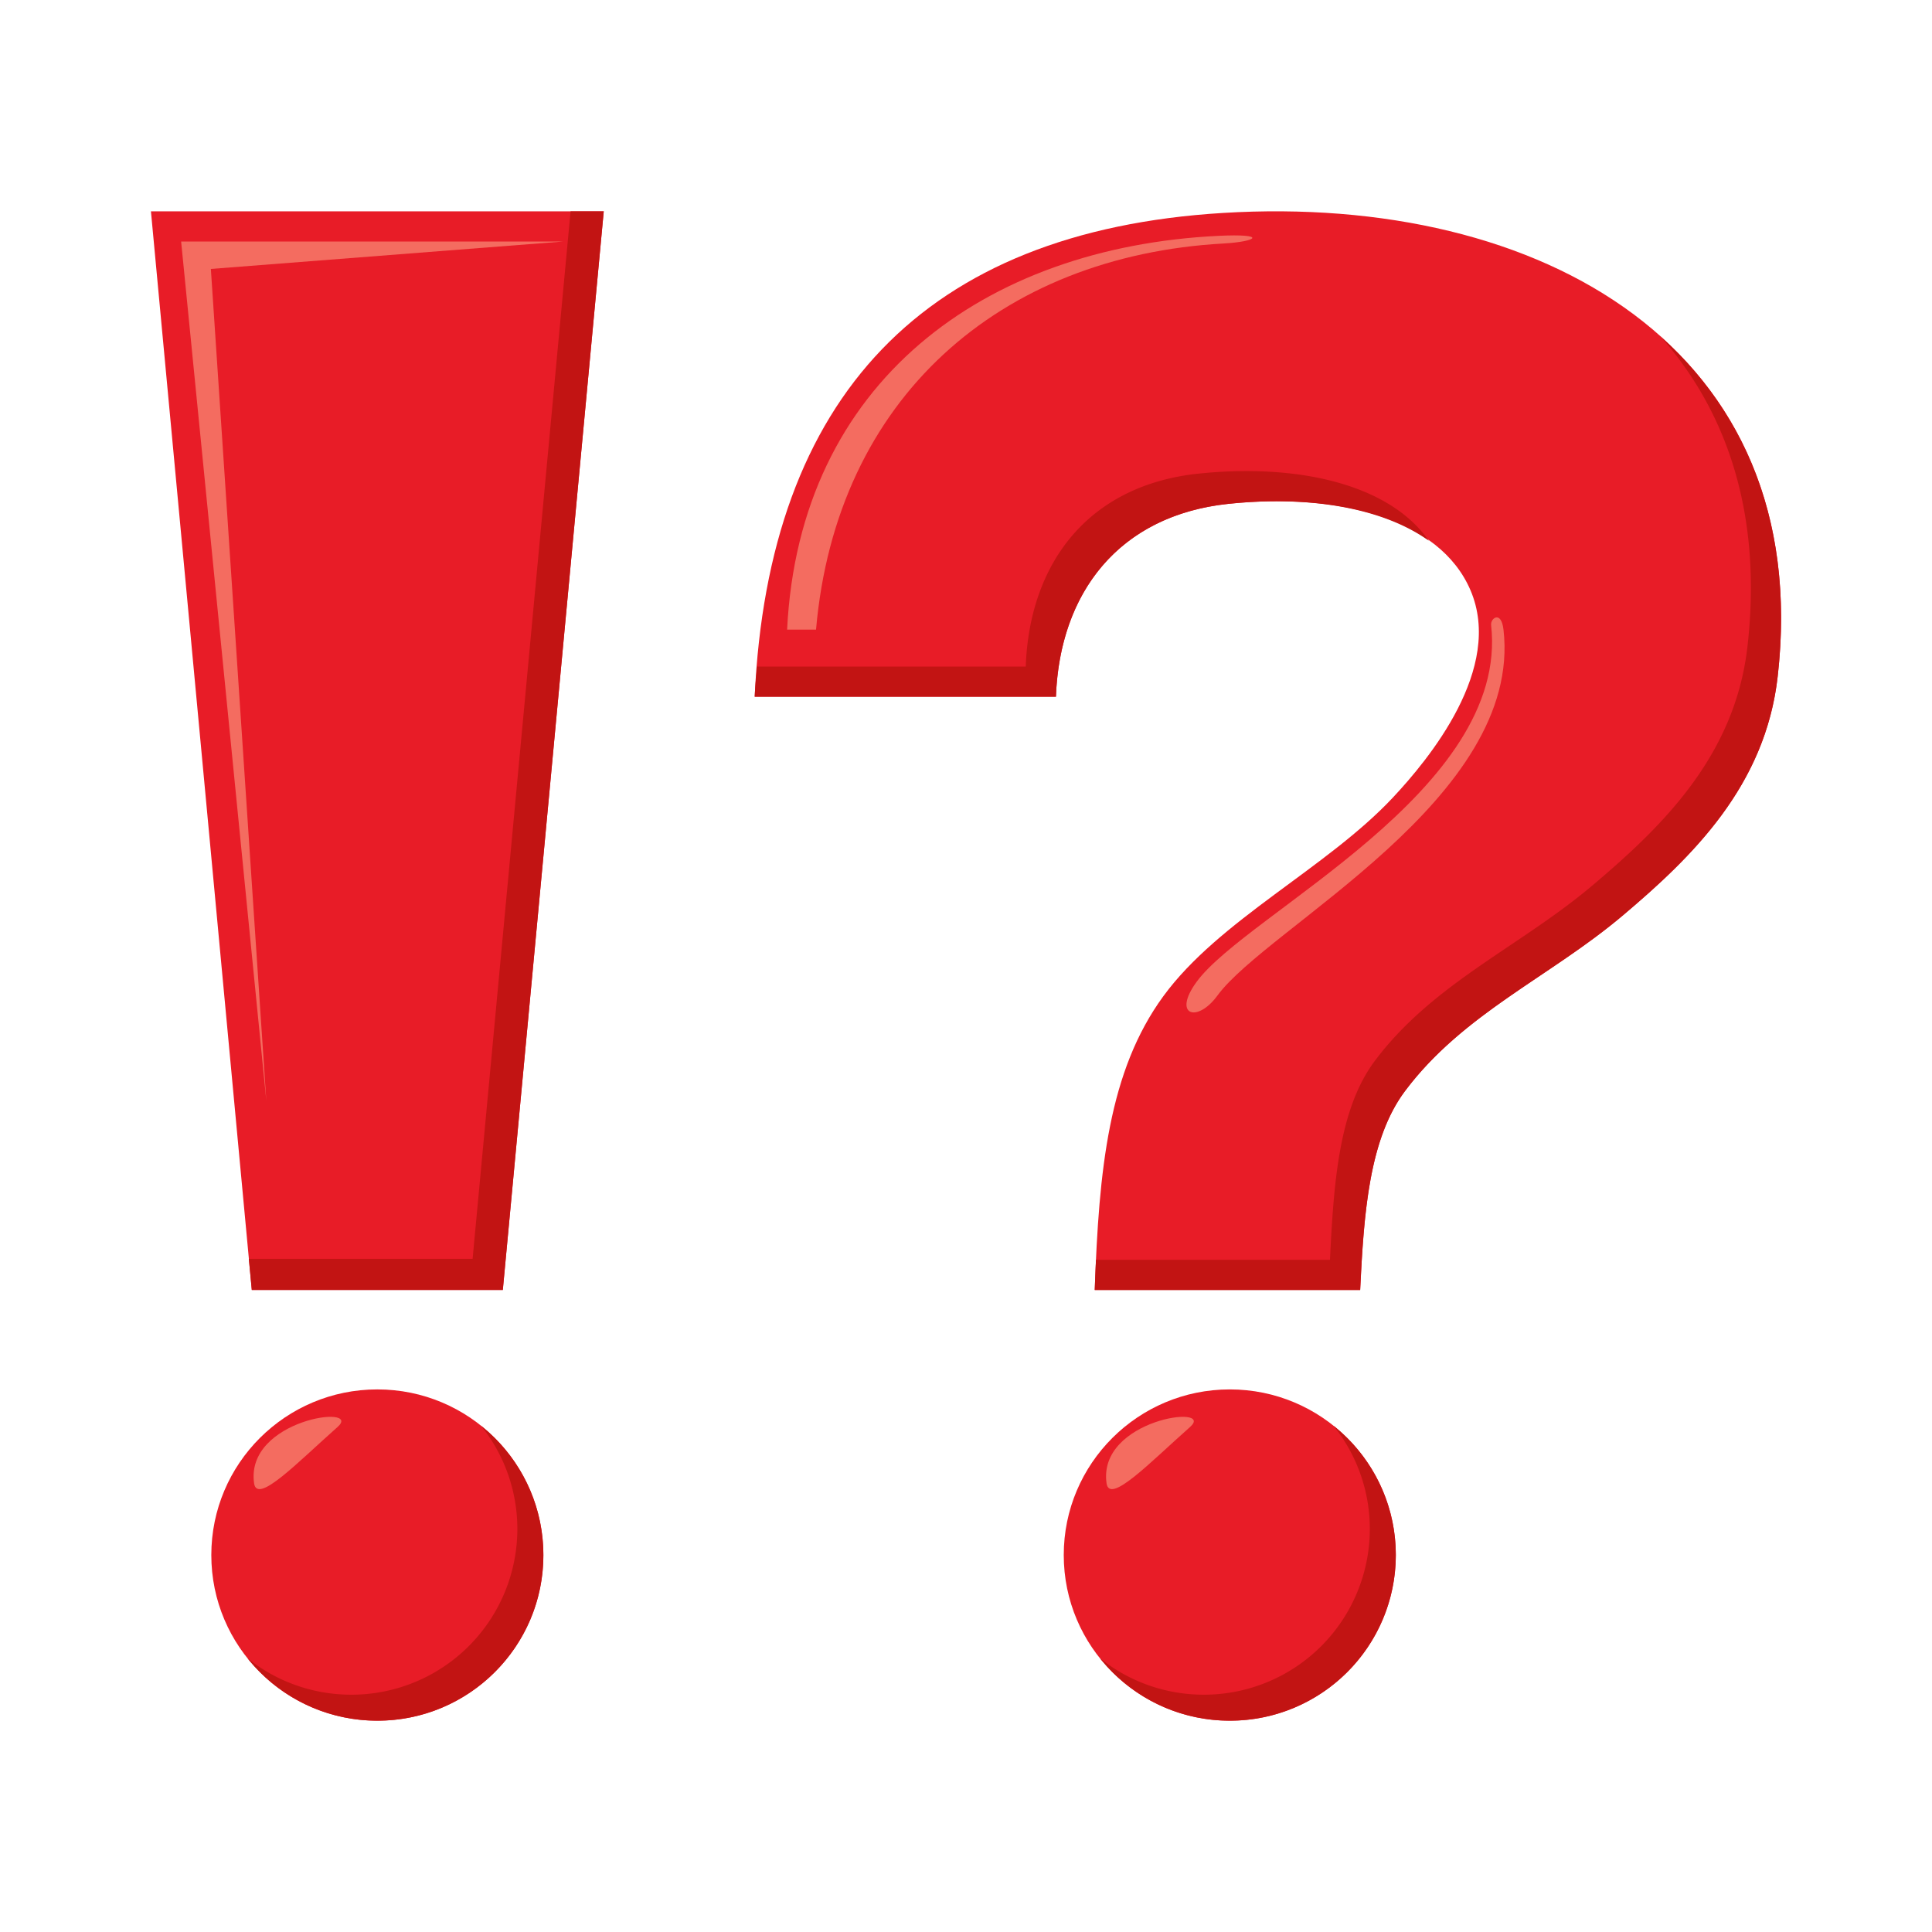
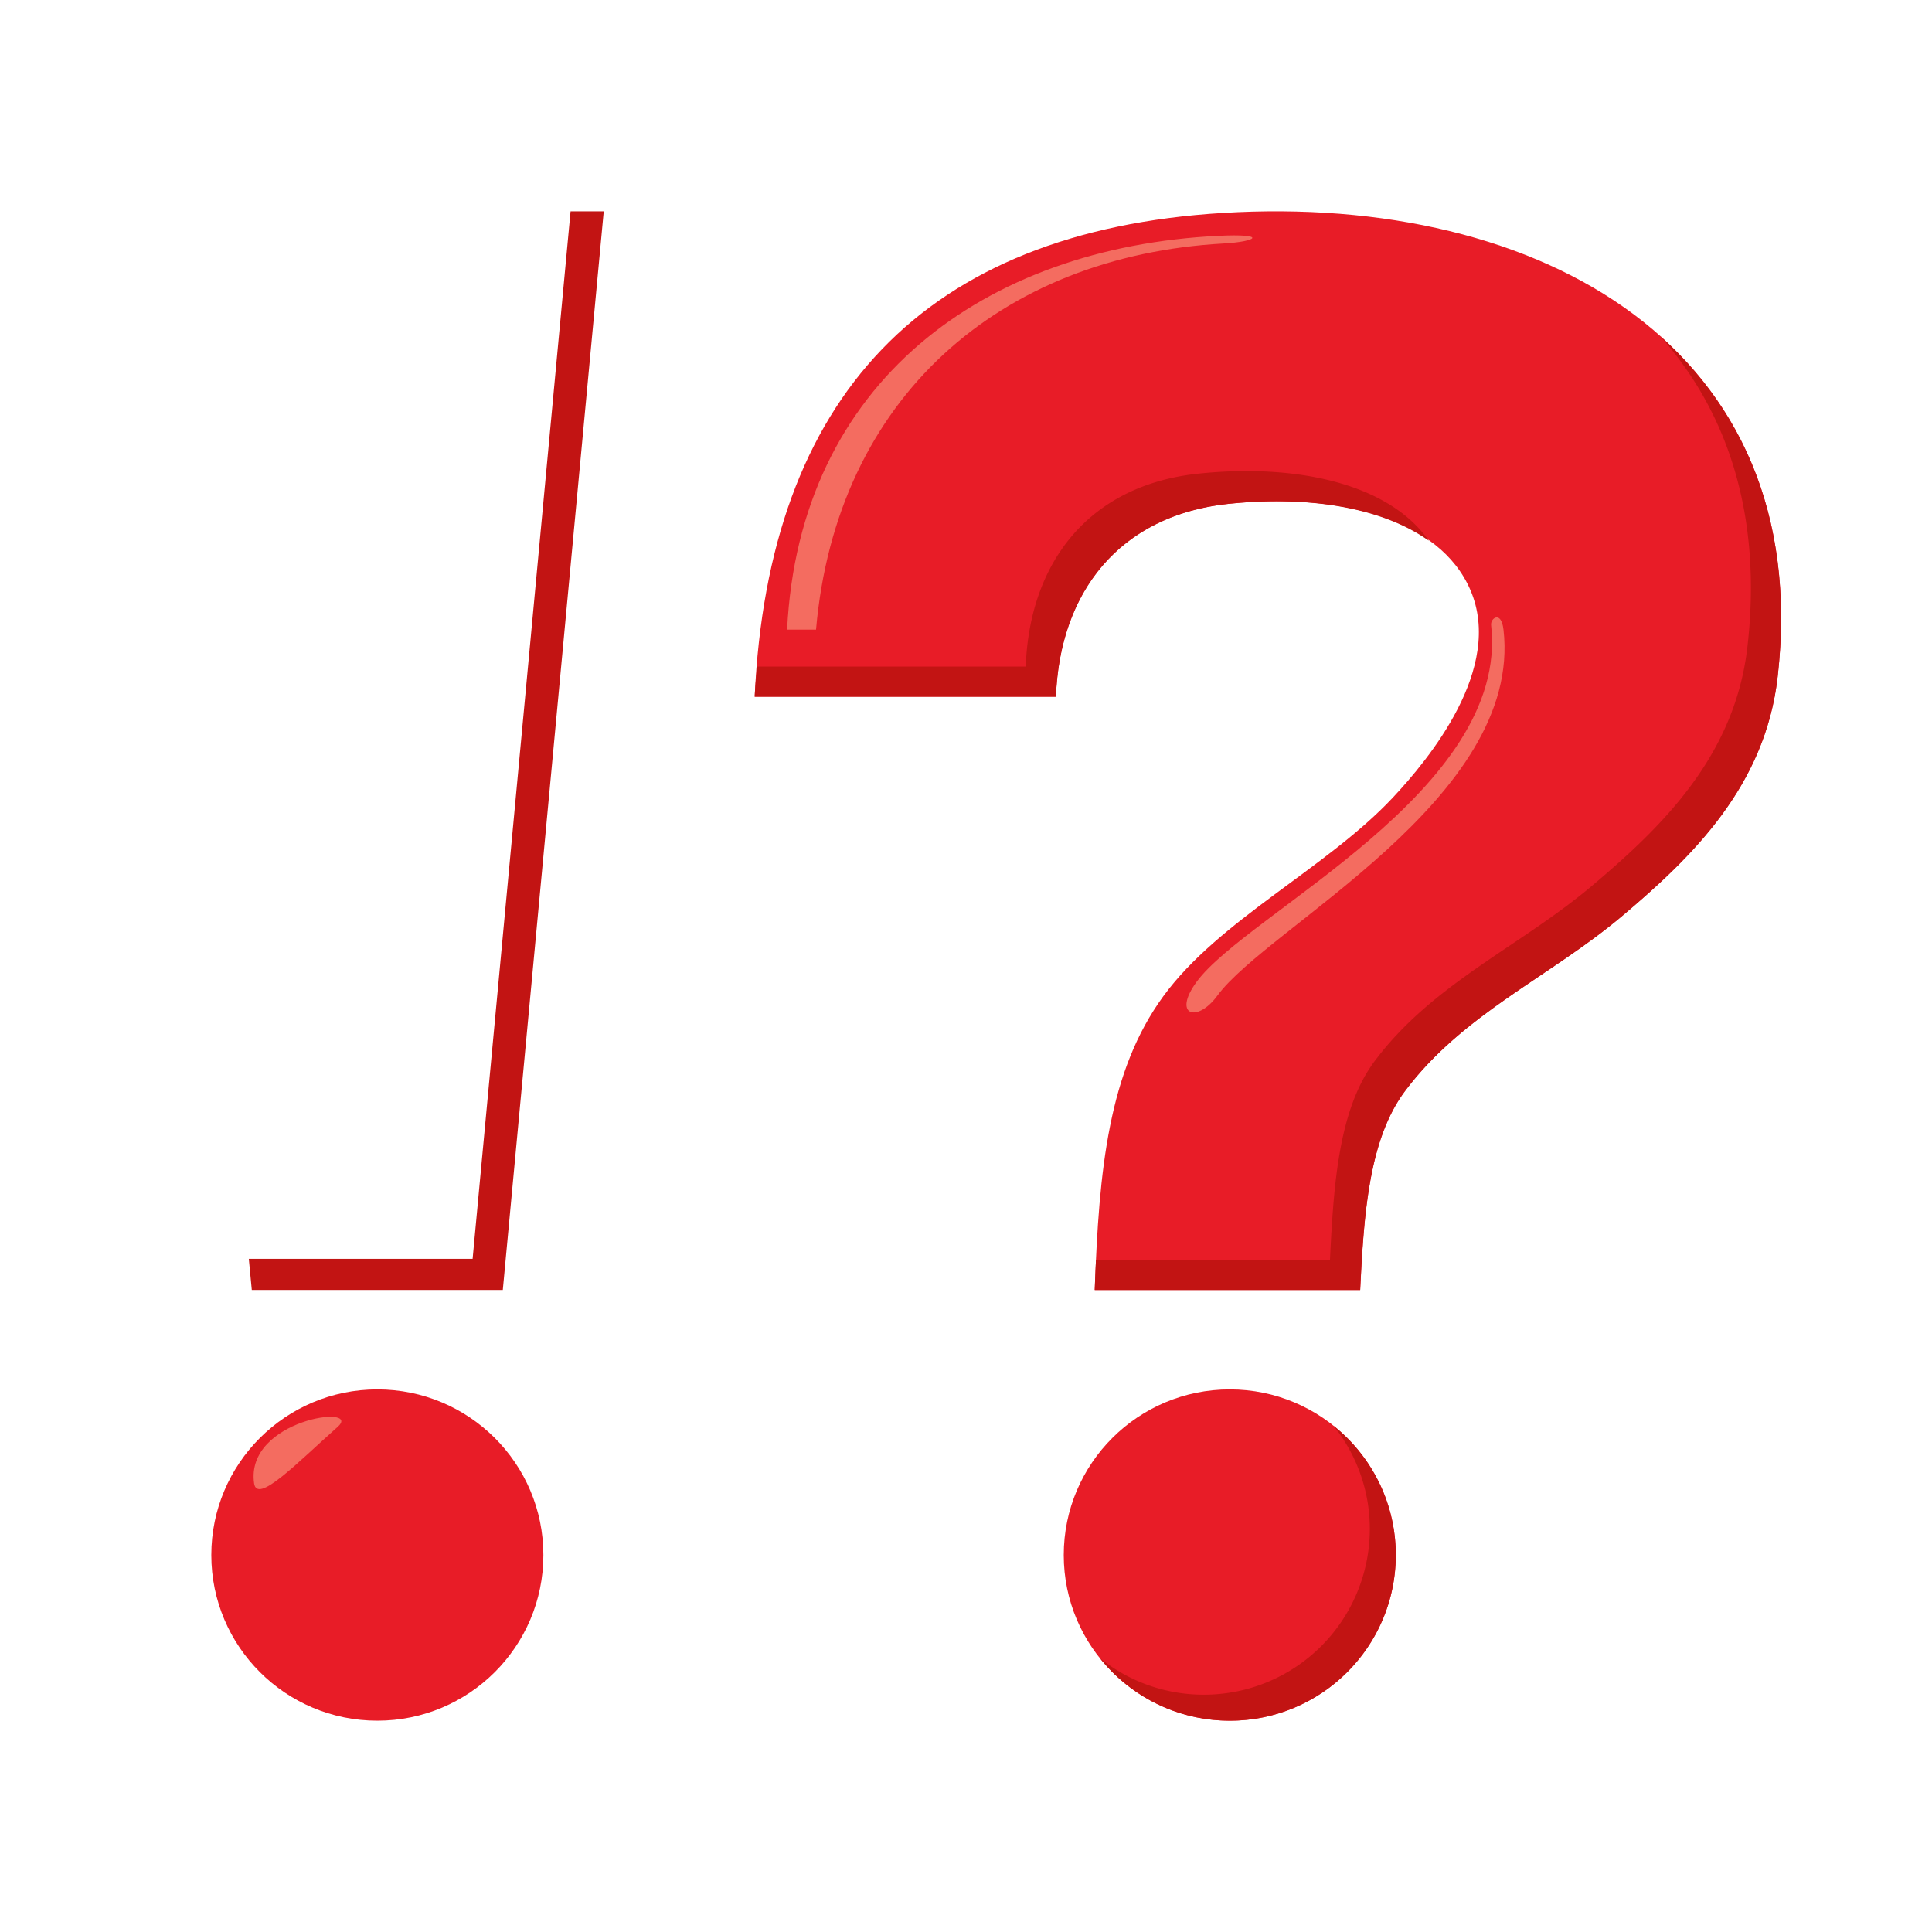
<svg xmlns="http://www.w3.org/2000/svg" width="64" height="64">
-   <path fill="#E81C27" d="M16.657 42.732H8.341L5 7h15z" />
-   <path fill="#F46C60" d="M6.985 8.909L18.668 8H6l2.822 28.461z" />
  <path fill="#C21413" d="M18.901 7l-3.245 34.7H8.242l.099 1.032h8.315L20 7z" />
  <path fill-rule="evenodd" clip-rule="evenodd" fill="#E81C27" d="M40.512 7.054C30.621 7.657 25.452 13.149 25 23.08h9.979c.125-3.439 2.084-6.012 5.73-6.391 3.579-.373 6.975.463 8.002 2.862 1.111 2.592-1.383 5.603-2.568 6.867-2.195 2.344-5.76 4.055-7.607 6.584-1.811 2.478-2.133 5.739-2.271 9.729h8.793c.123-2.551.297-4.996 1.48-6.582 1.926-2.576 4.804-3.785 7.214-5.82 2.303-1.945 4.725-4.289 5.136-7.917C60.123 11.554 51.08 6.407 40.512 7.054z" />
  <path fill-rule="evenodd" clip-rule="evenodd" fill="#F46C60" d="M40.534 8.066c1.126-.063 1.468-.333-.179-.253-7.738.378-13.879 4.835-14.281 13.045h.958c.669-7.683 6.102-12.381 13.502-12.792zm-.208 24.917c1.666-2.282 10.125-6.542 9.479-12.125-.075-.652-.436-.377-.41-.151.619 5.484-8.09 9.536-9.756 11.818-.81 1.107.015 1.376.687.458z" />
  <path fill-rule="evenodd" clip-rule="evenodd" fill="#C21413" d="M40.709 16.689c2.582-.269 5.051.103 6.623 1.224-1.324-1.898-4.389-2.561-7.623-2.224-3.646.379-5.605 2.951-5.73 6.391h-8.9c-.027.332-.063.657-.078 1h9.979c.124-3.44 2.083-6.012 5.729-6.391zm14.295-5.545c2.229 2.51 3.377 5.933 2.883 10.27-.41 3.628-2.832 5.972-5.135 7.917-2.41 2.035-5.289 3.243-7.215 5.82-1.184 1.586-1.357 4.031-1.48 6.582h-7.75a75.45 75.45 0 0 0-.043 1h8.793c.123-2.551.297-4.996 1.48-6.582 1.926-2.576 4.805-3.785 7.215-5.82 2.303-1.945 4.725-4.289 5.135-7.917.562-4.945-1.01-8.702-3.883-11.27z" />
  <ellipse fill="#E81C27" cx="40.738" cy="51.513" rx="5.5" ry="5.487" />
  <path fill="#C21413" d="M44.174 47.23a5.454 5.454 0 0 1 1.203 3.421 5.494 5.494 0 0 1-5.499 5.488 5.484 5.484 0 0 1-3.437-1.206A5.494 5.494 0 0 0 40.739 57a5.493 5.493 0 0 0 5.499-5.487 5.47 5.47 0 0 0-2.064-4.283z" />
-   <path fill-rule="evenodd" clip-rule="evenodd" fill="#F46C60" d="M36.656 49.137c.102.707 1.424-.677 2.766-1.866.864-.765-3.068-.261-2.766 1.866z" />
  <ellipse fill="#E81C27" cx="12.5" cy="51.513" rx="5.5" ry="5.487" />
-   <path fill="#C21413" d="M15.935 47.23a5.454 5.454 0 0 1 1.203 3.421 5.494 5.494 0 0 1-5.5 5.488 5.484 5.484 0 0 1-3.437-1.206A5.495 5.495 0 0 0 12.5 57c3.038 0 5.5-2.457 5.5-5.487a5.476 5.476 0 0 0-2.065-4.283z" />
  <path fill-rule="evenodd" clip-rule="evenodd" fill="#F46C60" d="M8.417 49.137c.101.707 1.424-.677 2.765-1.866.864-.765-3.067-.261-2.765 1.866z" />
</svg>